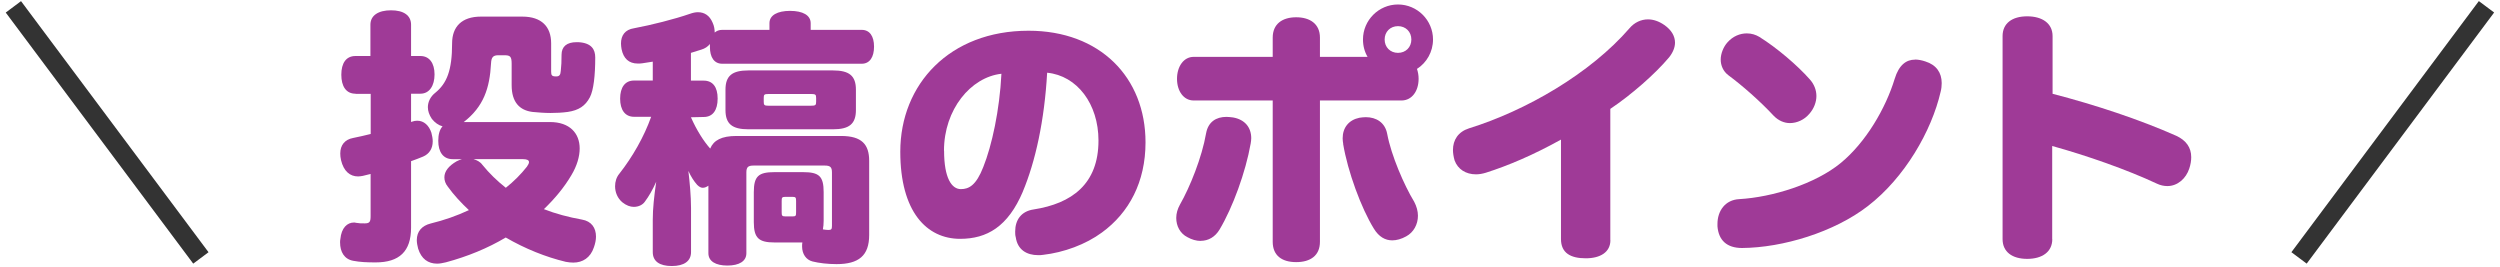
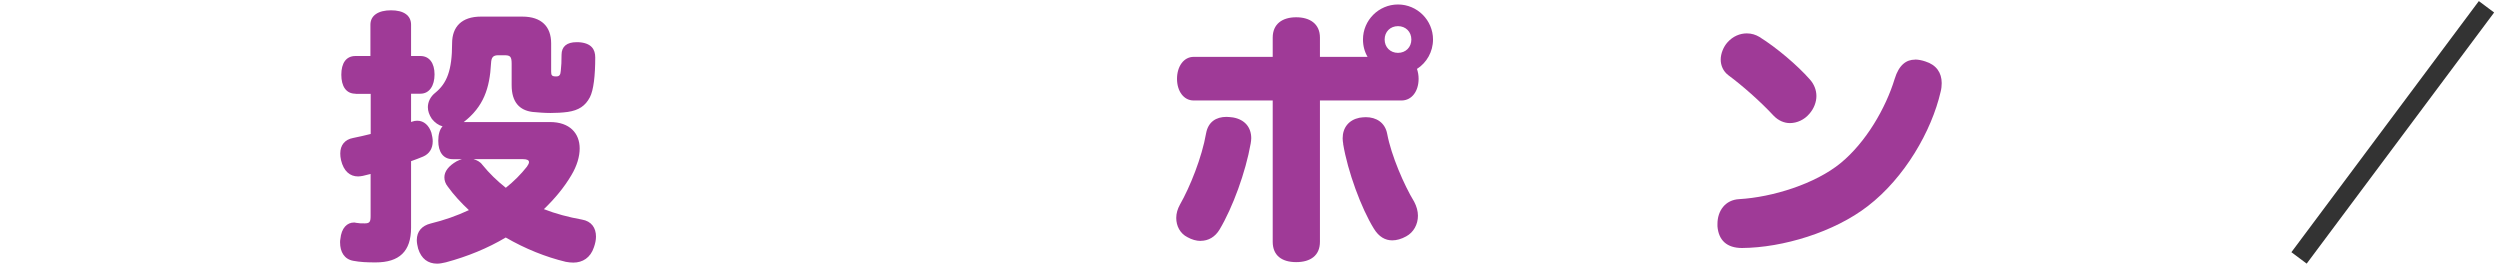
<svg xmlns="http://www.w3.org/2000/svg" viewBox="0 0 262 28" width="262" height="28">
  <defs>
    <style>.cls-1{fill:#9f3a97;}.cls-1,.cls-2{stroke-width:0px;}.cls-2{fill:#333;}</style>
  </defs>
  <path class="cls-1" d="M37.25,9.82c-.98,0-1.48-.78-1.48-1.99s.5-1.96,1.48-1.96h1.57v-3.28c0-.98.84-1.51,2.16-1.51s2.1.53,2.1,1.51v3.28h.98c.95,0,1.48.76,1.48,1.93s-.53,2.02-1.48,2.02h-.98v2.97l.06-.03c.22-.08.42-.11.59-.11.7,0,1.23.5,1.48,1.26.08.31.14.62.14.9,0,.76-.36,1.32-1.01,1.6-.42.17-.84.34-1.26.48v6.97c0,2.49-1.23,3.64-3.72,3.64-.9,0-1.62-.03-2.35-.17-.92-.17-1.37-.92-1.37-1.93,0-.11,0-.22.03-.34.11-1.2.73-1.74,1.43-1.74.06,0,.11,0,.2.03.36.06.53.06.92.06.53,0,.62-.17.62-.78v-4.4c-.28.08-.53.14-.81.2-.17.03-.36.06-.5.06-.84,0-1.51-.53-1.79-1.71-.06-.25-.08-.5-.08-.7,0-.87.48-1.46,1.34-1.62.62-.14,1.23-.25,1.85-.42v-4.2h-1.57ZM57.64,12.79c2.07,0,3.11,1.18,3.11,2.77,0,.84-.28,1.82-.87,2.8-.76,1.29-1.74,2.46-2.88,3.56,1.23.48,2.58.84,3.98,1.09,1.01.17,1.48.87,1.48,1.79,0,.34-.08.73-.22,1.12-.36,1.09-1.18,1.6-2.16,1.6-.25,0-.5-.03-.78-.08-2.1-.5-4.26-1.37-6.3-2.55-1.88,1.12-4,1.99-6.27,2.6-.34.08-.64.14-.92.14-.95,0-1.65-.5-1.99-1.57-.08-.31-.14-.62-.14-.9,0-.9.53-1.51,1.46-1.74,1.4-.34,2.74-.81,4-1.4-.81-.76-1.57-1.57-2.21-2.46-.25-.31-.36-.64-.36-.98,0-.62.45-1.2,1.29-1.68.17-.08.36-.17.56-.22h-.98c-.98,0-1.51-.73-1.51-1.93,0-.64.14-1.18.45-1.51-.42-.11-.81-.39-1.12-.78-.28-.42-.42-.81-.42-1.23,0-.56.28-1.12.78-1.51,1.2-.98,1.76-2.32,1.76-5.18,0-1.74,1.01-2.8,3.02-2.8h4.34c2.02,0,3.02,1.06,3.02,2.8v2.97c0,.39.08.5.53.5.34,0,.45-.17.48-.59.06-.5.08-1.01.08-1.68,0-.87.56-1.32,1.57-1.32h.2c1.37.08,1.76.76,1.76,1.6,0,1.88-.17,3.42-.56,4.17-.48.92-1.18,1.37-2.32,1.54-.59.08-1.2.11-1.82.11-.67,0-1.32-.06-1.88-.11-1.34-.17-2.18-1.01-2.18-2.8v-2.24c0-.76-.14-.9-.76-.9h-.64c-.53,0-.73.2-.76.84-.14,2.63-.78,4.54-2.86,6.16h9.04ZM49.63,16.68c.36.11.7.28.92.59.73.9,1.57,1.71,2.46,2.41.84-.67,1.6-1.43,2.21-2.21.14-.2.22-.36.22-.48,0-.2-.2-.31-.62-.31h-5.21Z" />
-   <path class="cls-1" d="M68.42,6.46c-.36.06-.73.11-1.09.17-.17.03-.34.03-.48.03-.95,0-1.51-.53-1.71-1.51-.03-.2-.06-.39-.06-.59,0-.84.42-1.46,1.37-1.6,1.82-.34,4.23-.95,5.85-1.51.31-.11.59-.17.84-.17.7,0,1.23.36,1.54,1.09.17.36.22.73.22,1.04.2-.17.45-.28.78-.28h4.96v-.7c0-.84.84-1.29,2.16-1.29s2.16.45,2.16,1.29v.7h5.35c.84,0,1.29.67,1.29,1.76s-.45,1.79-1.29,1.79h-14.62c-.84,0-1.29-.67-1.29-1.76v-.31c-.22.28-.53.48-.9.59-.34.11-.7.22-1.09.34v2.91h1.34c.95,0,1.46.67,1.46,1.88s-.5,1.93-1.46,1.93l-1.34.03c.59,1.34,1.34,2.52,2.02,3.28.36-.87,1.2-1.32,2.74-1.32h10.98c2.18,0,2.94.9,2.94,2.6v7.78c0,2.16-1.09,3.05-3.42,3.05-.92,0-1.85-.11-2.52-.28s-1.09-.78-1.09-1.57c0-.14,0-.28.03-.42h-2.91c-1.65,0-2.18-.45-2.18-2.13v-3.14c0-1.68.5-2.1,2.16-2.1h3c1.68,0,2.16.42,2.16,2.1v3c0,.34-.03.64-.08.9.2.03.42.06.56.06.31,0,.39-.06.39-.42v-5.6c0-.56-.17-.73-.76-.73h-7.45c-.59,0-.76.17-.76.73v8.46c0,.84-.76,1.29-1.99,1.29s-1.99-.45-1.99-1.29v-7.08c-.2.14-.39.22-.59.22s-.39-.11-.59-.31c-.34-.39-.62-.81-.92-1.46.14,1.15.28,2.66.28,3.89v4.62c0,.95-.73,1.46-2.02,1.46s-1.99-.5-1.99-1.46v-3.39c0-1.18.14-2.44.36-3.98-.39.87-.76,1.51-1.2,2.1-.22.31-.64.53-1.15.53-.36,0-.78-.14-1.2-.48-.5-.42-.76-1.04-.76-1.68,0-.48.14-.95.45-1.32,1.37-1.74,2.6-3.89,3.33-5.96h-1.79c-.95,0-1.46-.73-1.46-1.9s.5-1.9,1.46-1.9h1.96v-1.99ZM89.7,11.53c0,1.46-.7,2.02-2.41,2.02h-8.85c-1.71,0-2.41-.56-2.41-2.02v-2.13c0-1.46.7-2.02,2.41-2.02h8.85c1.71,0,2.41.56,2.41,2.02v2.13ZM84.97,11.08c.5,0,.56-.06.56-.42v-.39c0-.36-.06-.42-.56-.42h-4.4c-.48,0-.53.06-.53.42v.39c0,.36.06.42.53.42h4.4ZM83.43,21.08c0-.36-.03-.45-.36-.45h-.76c-.36,0-.39.08-.39.45v1.15c0,.36.03.45.39.45h.76c.34,0,.36-.08.36-.45v-1.15Z" />
-   <path class="cls-1" d="M107.2,20.07c-1.57,3.7-3.78,4.96-6.58,4.96-3.5,0-6.27-2.83-6.27-9.13,0-7.08,5.18-12.68,13.44-12.68,7.5,0,12.26,4.9,12.26,11.7,0,4.14-1.71,7.36-4.56,9.44-1.71,1.26-4,2.1-6.19,2.35-.17.03-.34.03-.5.03-1.2,0-2.16-.56-2.35-1.88-.06-.2-.06-.39-.06-.59,0-1.23.64-2.13,1.93-2.32,4-.62,6.8-2.66,6.8-7.22,0-3.84-2.24-6.8-5.38-7.11-.28,5.01-1.23,9.32-2.55,12.46ZM98.94,15.79c0,2.91.81,4.03,1.76,4.03.84,0,1.6-.39,2.35-2.32.9-2.24,1.71-5.96,1.9-9.77-3.22.36-6.02,3.75-6.02,8.06Z" />
  <path class="cls-1" d="M125.85,25.25c-.48,0-.95-.14-1.4-.39-.78-.39-1.18-1.18-1.18-2.02,0-.48.14-.95.39-1.4,1.04-1.82,2.3-4.93,2.74-7.48.22-1.18,1.04-1.71,2.13-1.71.22,0,.45.03.7.06,1.23.22,1.9,1.04,1.9,2.18,0,.17-.03.36-.06.56-.53,3-1.88,6.69-3.25,8.99-.48.81-1.2,1.2-1.99,1.2ZM143.32,5.96c-.31-.53-.48-1.15-.48-1.82,0-2.02,1.65-3.67,3.67-3.67s3.67,1.65,3.67,3.67c0,1.29-.67,2.44-1.68,3.08.11.34.17.67.17,1.04,0,1.29-.7,2.24-1.74,2.27h-8.6v14.81c0,1.43-.98,2.13-2.49,2.13s-2.46-.7-2.46-2.13v-14.81h-8.29c-1.04,0-1.74-.98-1.74-2.27s.7-2.3,1.74-2.3h8.29v-2.02c0-1.43,1.01-2.13,2.46-2.13s2.49.7,2.49,2.13v2.02h4.98ZM140.77,15.09c-.03-.2-.06-.39-.06-.59,0-1.12.64-1.93,1.76-2.16.22-.03.45-.06.67-.06,1.09,0,2.02.56,2.24,1.76.42,2.24,1.76,5.35,2.83,7.11.25.48.39.98.39,1.46,0,.9-.45,1.74-1.23,2.16-.5.28-1.01.42-1.46.42-.73,0-1.4-.36-1.93-1.23-1.32-2.13-2.74-5.99-3.22-8.88ZM145.11,4.14c0,.81.59,1.4,1.4,1.4s1.4-.59,1.4-1.4-.59-1.4-1.4-1.4-1.4.59-1.4,1.4Z" />
-   <path class="cls-1" d="M168.77,25.17c0,1.26-1.06,1.9-2.58,1.9-1.6,0-2.6-.56-2.6-2.02v-10.42c-2.91,1.62-5.57,2.74-7.87,3.47-.36.11-.7.17-1.04.17-1.06,0-1.9-.53-2.24-1.46-.11-.39-.17-.76-.17-1.09,0-1.04.53-1.9,1.68-2.27,5.96-1.85,12.71-5.74,16.83-10.5.5-.59,1.2-.92,1.93-.92.56,0,1.15.2,1.71.59.76.53,1.12,1.18,1.12,1.85,0,.5-.22,1.04-.62,1.54-1.46,1.74-3.95,3.92-6.16,5.4v13.75Z" />
  <path class="cls-1" d="M200.69,6.24c.36,0,.73.08,1.09.2,1.15.36,1.71,1.18,1.71,2.27,0,.28-.03.59-.11.9-.95,4.14-3.78,9.02-7.62,11.98-3.53,2.74-8.93,4.37-13.19,4.4-1.6,0-2.46-.81-2.58-2.27v-.25c0-1.37.81-2.52,2.27-2.6,3.5-.2,7.98-1.6,10.64-3.78,2.66-2.18,4.73-5.77,5.66-8.82.45-1.48,1.23-2.02,2.13-2.02ZM183.08,3.5c.48,0,.92.14,1.29.36,1.85,1.15,4.03,3.02,5.29,4.45.48.53.7,1.15.7,1.76s-.25,1.32-.76,1.88c-.5.59-1.26.95-2.02.95-.59,0-1.2-.25-1.71-.78-1.37-1.48-3.28-3.16-4.73-4.23-.56-.42-.81-1.04-.81-1.65s.28-1.32.7-1.79c.59-.67,1.34-.95,2.04-.95Z" />
-   <path class="cls-1" d="M215.08,25.06c0,1.34-1.06,2.07-2.63,2.07s-2.58-.73-2.58-2.07V3.78c0-1.34,1.01-2.07,2.58-2.07s2.66.73,2.66,2.07v6.05c4.45,1.15,9.1,2.69,12.96,4.4,1.04.48,1.57,1.23,1.57,2.24,0,.36-.06.76-.2,1.18-.34,1.06-1.23,1.85-2.3,1.85-.36,0-.73-.08-1.09-.25-3.16-1.48-7.34-2.94-10.98-3.95v9.77Z" />
-   <rect class="cls-2" x="10.23" y="-2.55" width="2" height="32.84" transform="translate(-6.07 9.48) rotate(-36.75)" />
  <rect class="cls-2" x="234.35" y="12.87" width="32.84" height="2" transform="translate(89.64 206.53) rotate(-53.26)" />
</svg>